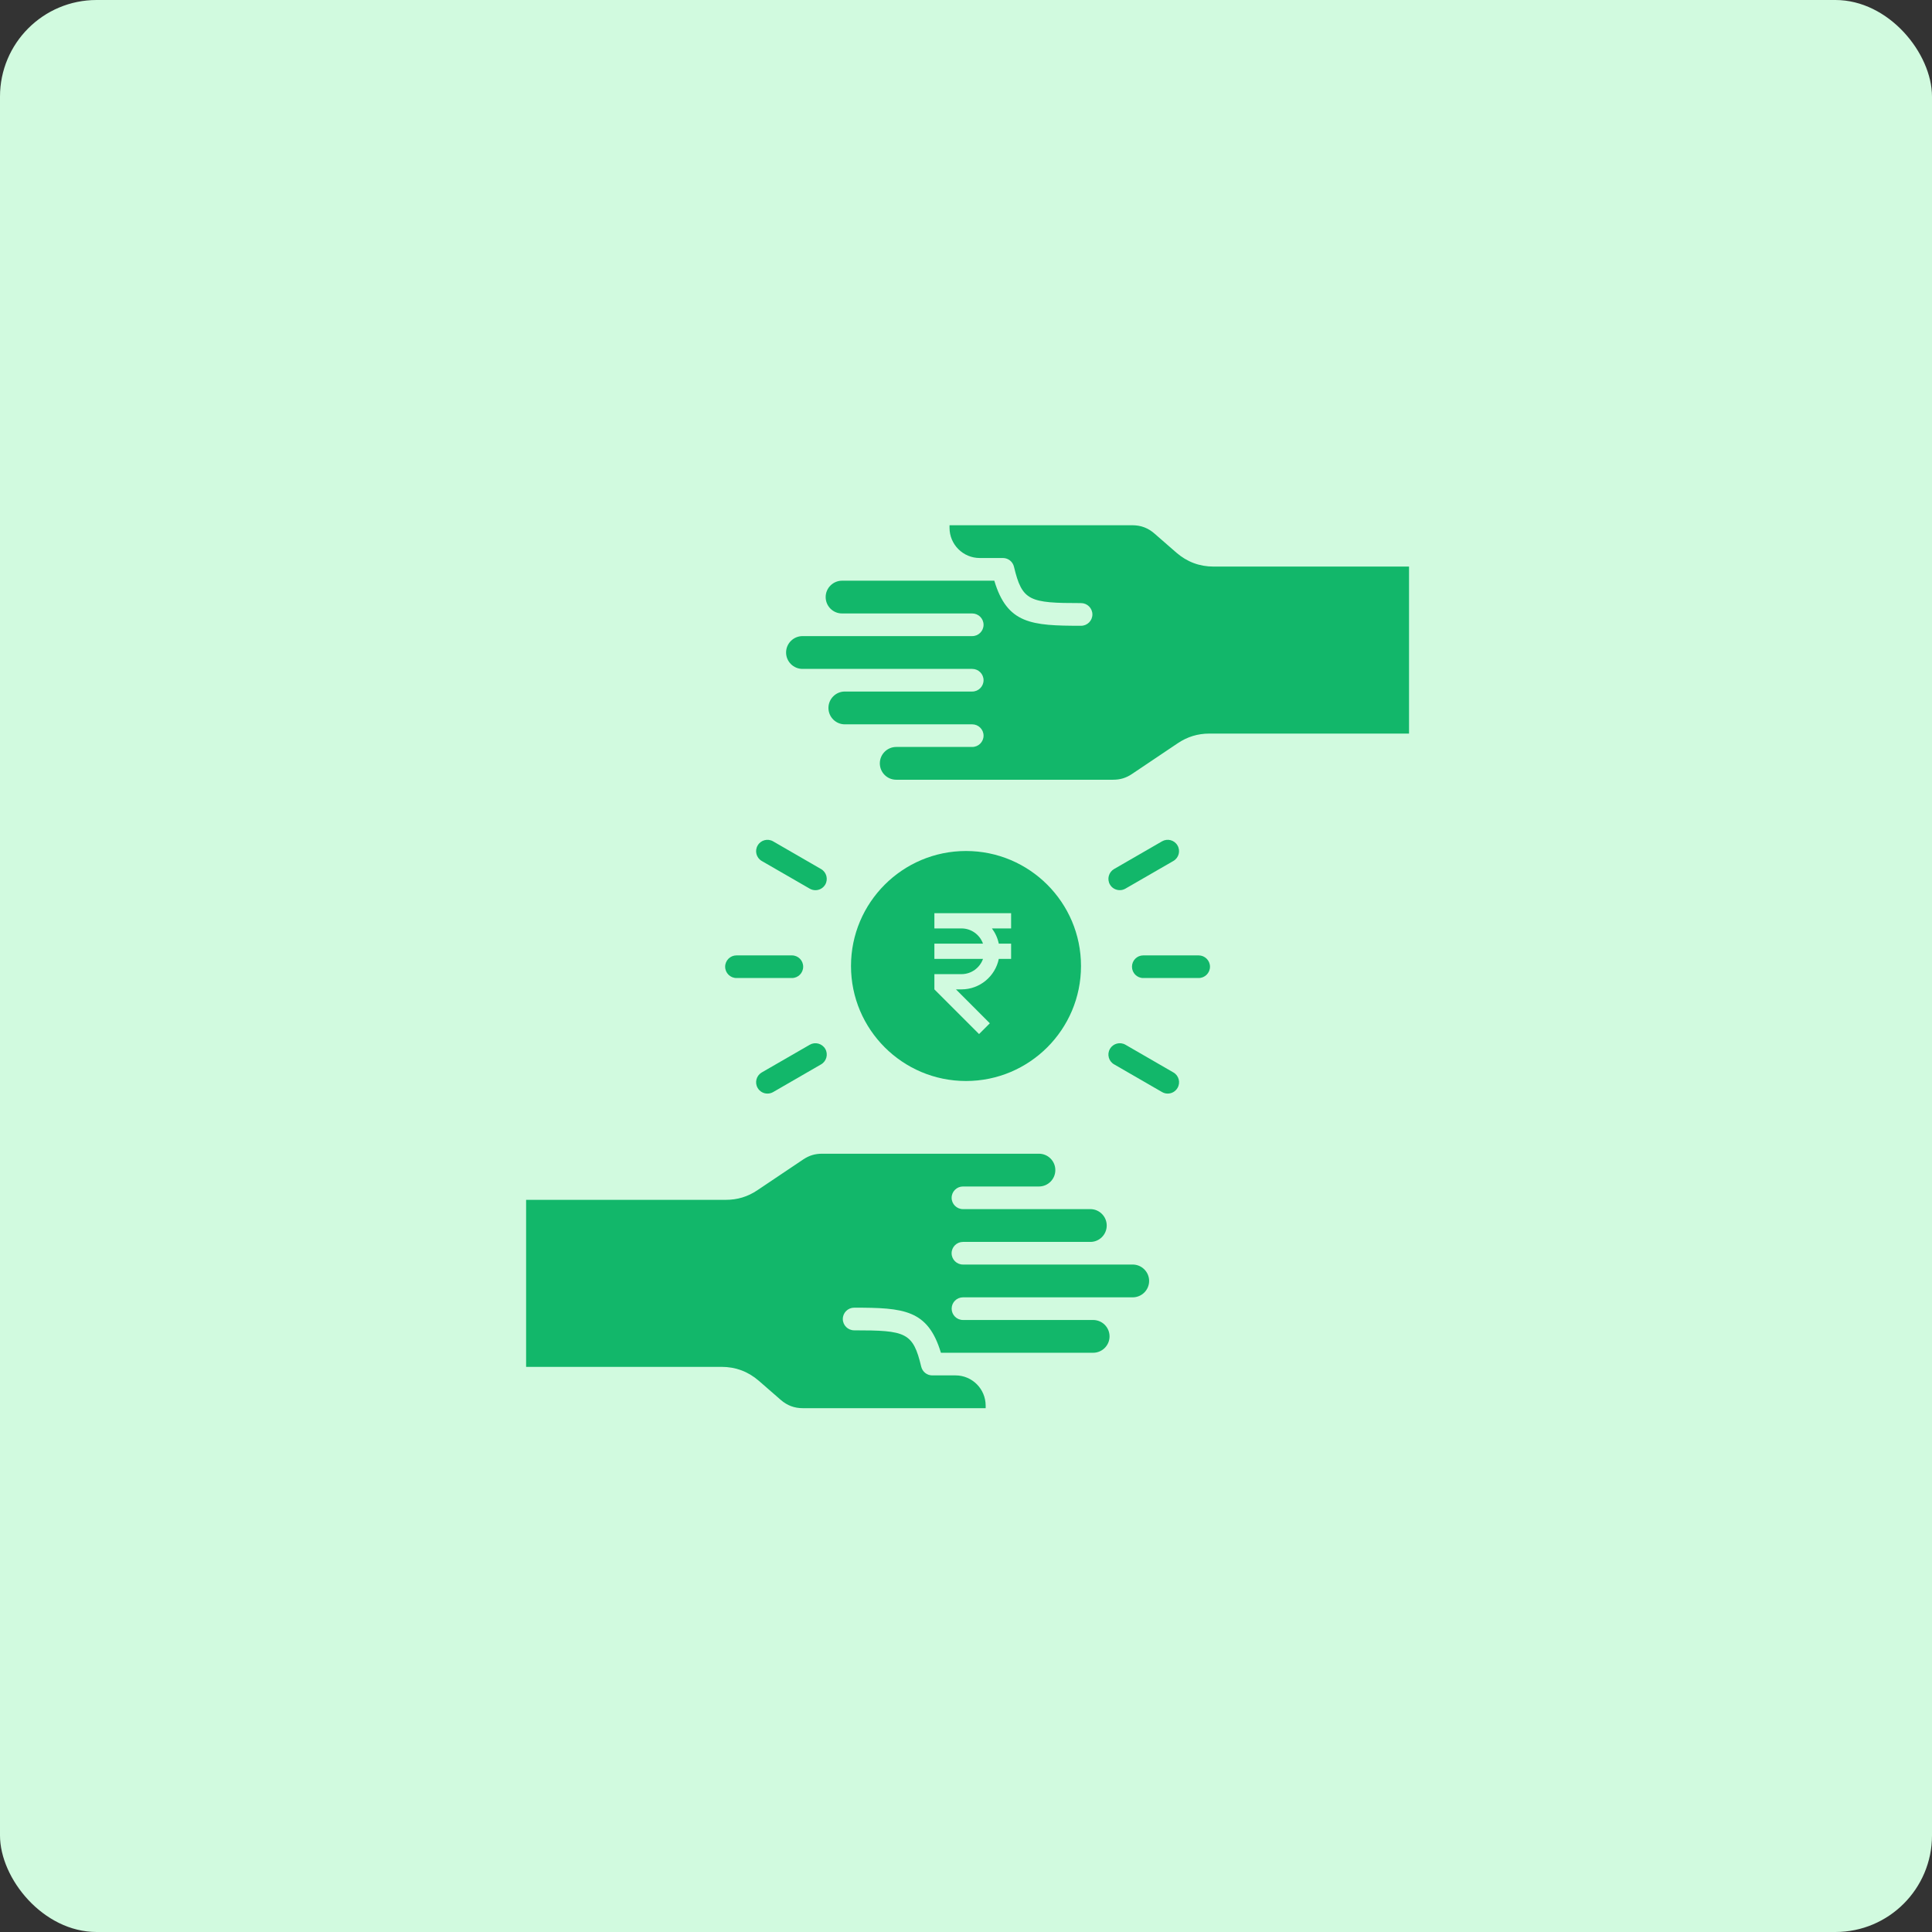
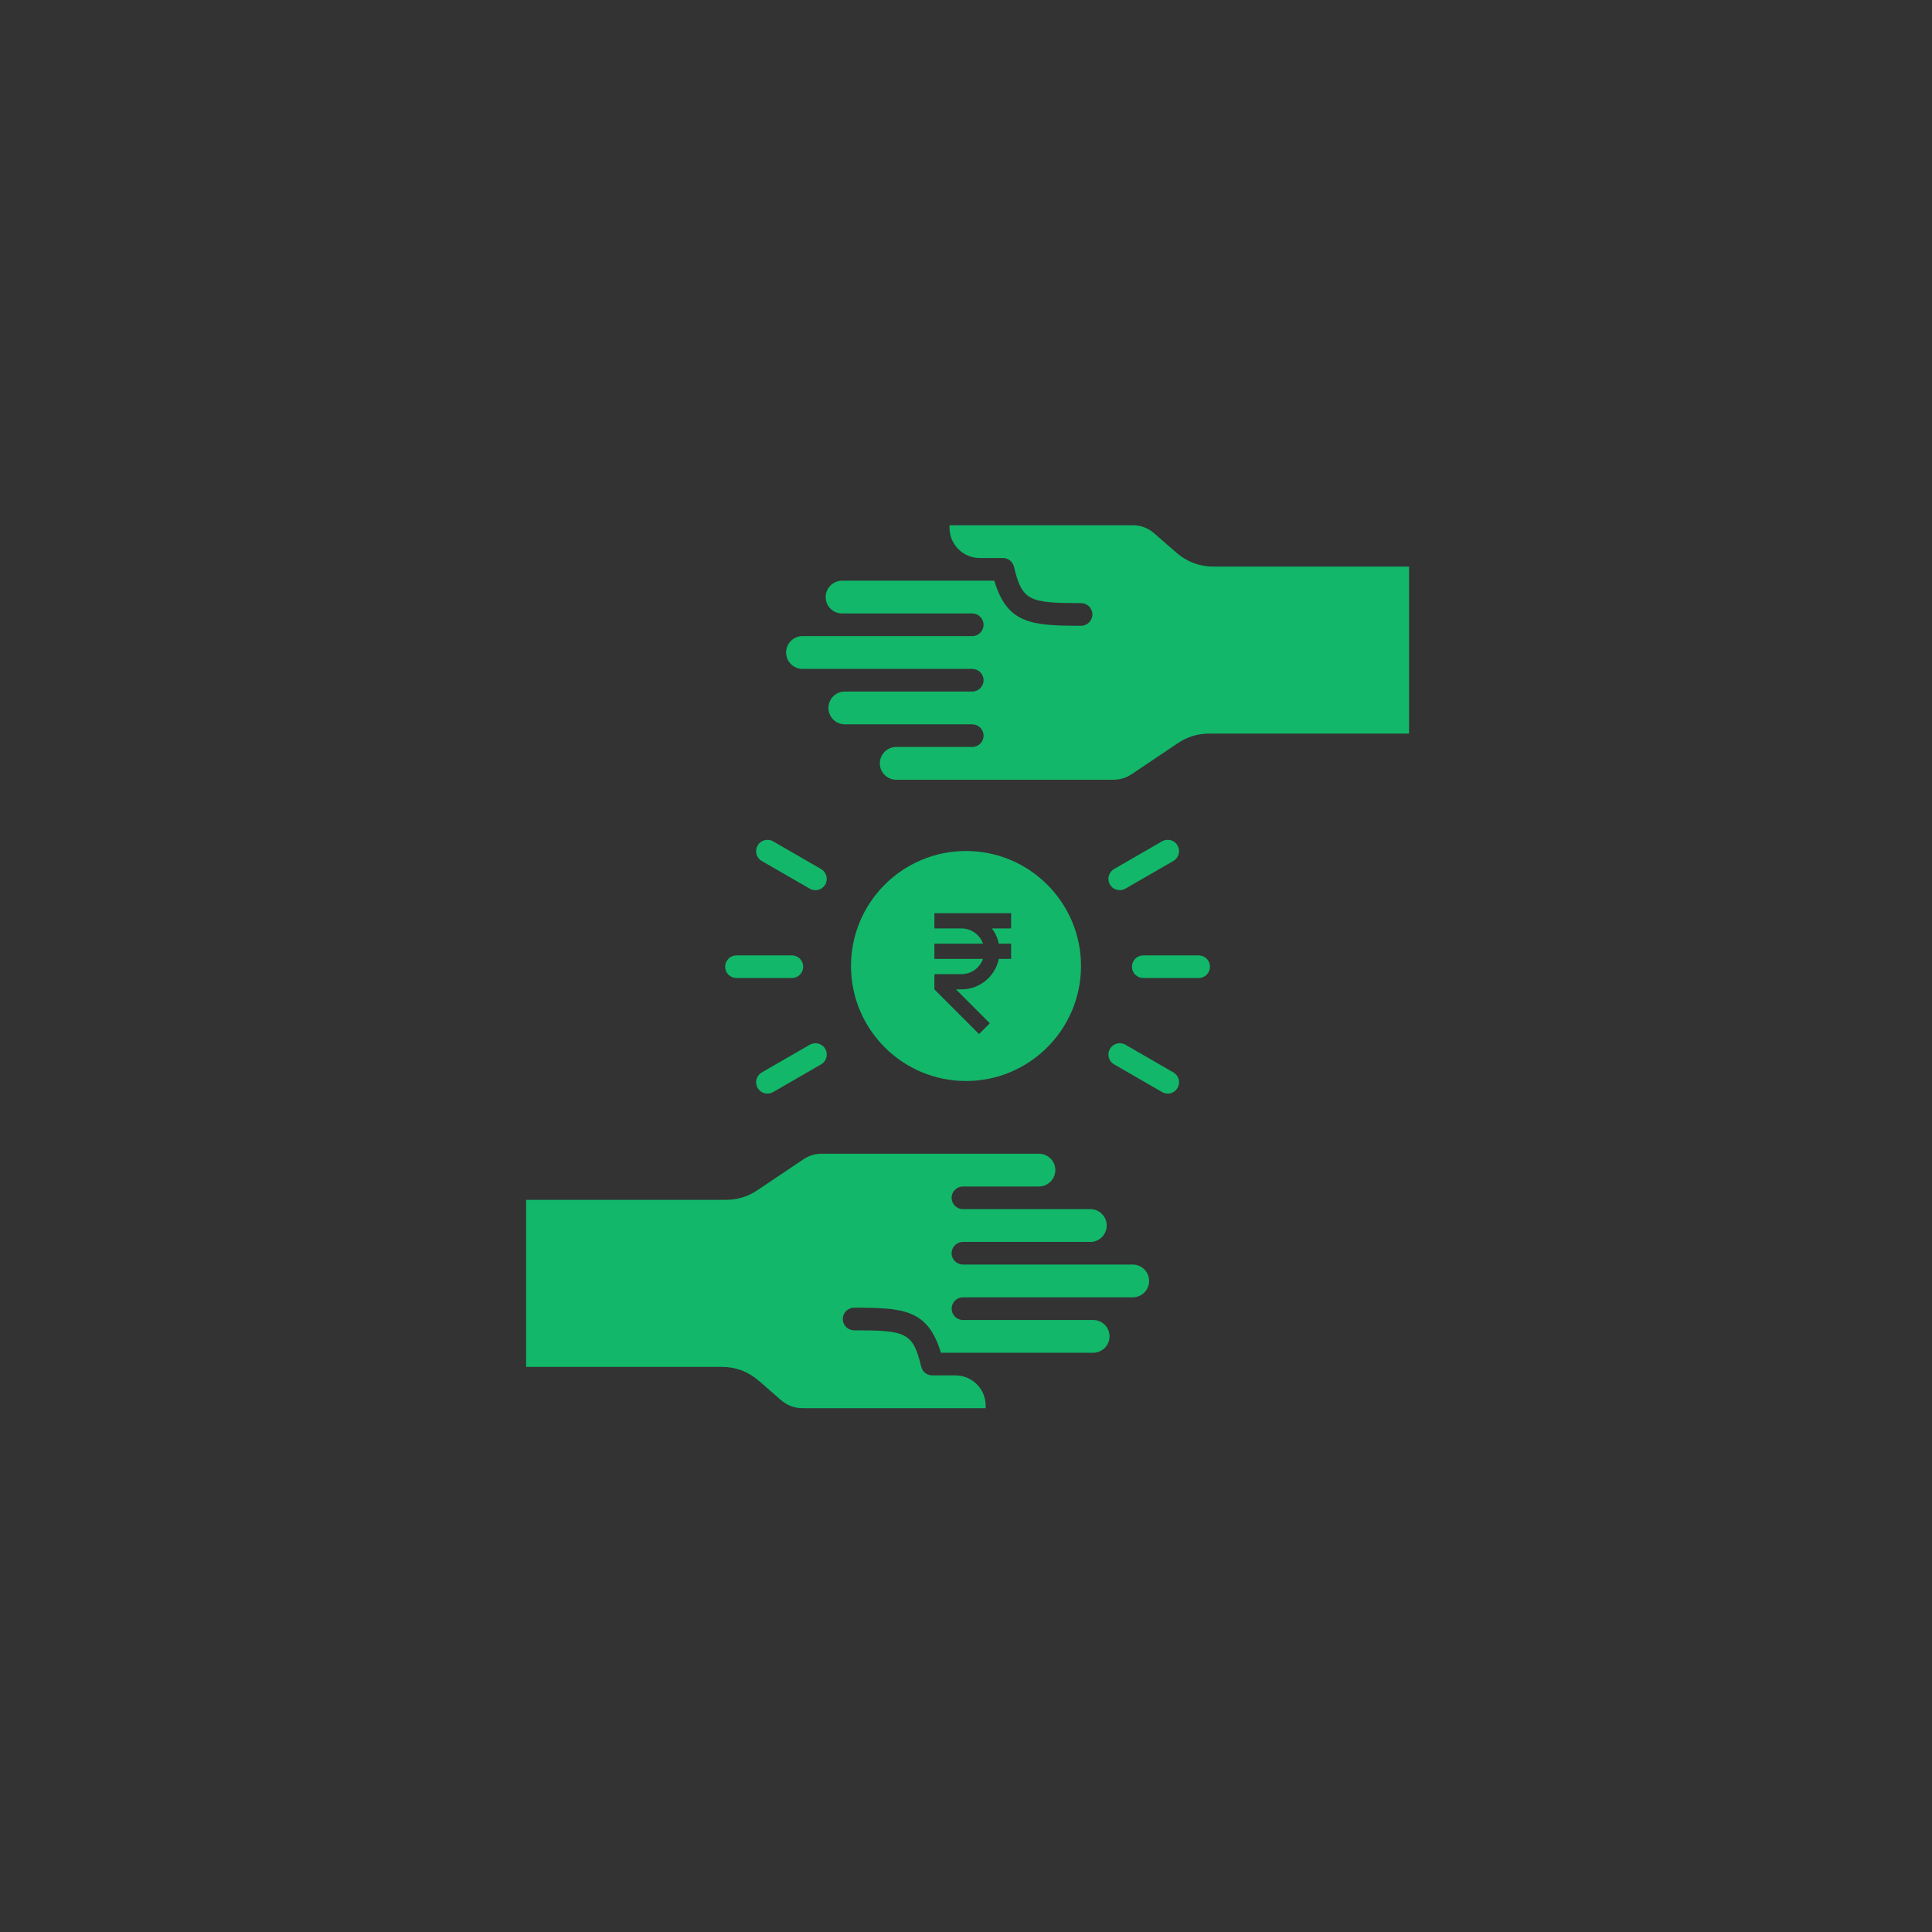
<svg xmlns="http://www.w3.org/2000/svg" width="80" height="80" viewBox="0 0 80 80" fill="none">
  <rect x="0" y="0" width="80" height="80" fill="#333333" stroke="none" />
-   <rect width="80" height="80" rx="4" fill="#D1FADF" />
  <path fill-rule="evenodd" clip-rule="evenodd" d="M44.763 24.973C42.619 24.973 42.325 24.889 41.986 23.466C41.935 23.255 41.746 23.106 41.529 23.106H40.567C39.877 23.106 39.318 22.545 39.318 21.856V21.749H46.883C47.241 21.749 47.535 21.859 47.806 22.095L48.711 22.884C49.152 23.266 49.669 23.461 50.252 23.461H58.345V30.376H50.078C49.598 30.376 49.17 30.506 48.771 30.774L46.873 32.049C46.627 32.214 46.387 32.287 46.09 32.287H37.109C36.735 32.287 36.432 31.983 36.432 31.609C36.432 31.235 36.736 30.931 37.109 30.93H40.257C40.516 30.93 40.727 30.721 40.727 30.462C40.727 30.203 40.516 29.993 40.257 29.993H37.109H34.981C34.607 29.993 34.304 29.688 34.304 29.314C34.304 28.94 34.608 28.635 34.981 28.635H40.258C40.516 28.635 40.727 28.426 40.727 28.166C40.727 27.908 40.516 27.698 40.258 27.698H33.23C32.856 27.698 32.55 27.393 32.55 27.019C32.55 26.644 32.857 26.34 33.23 26.34H34.866H34.87H40.258C40.516 26.34 40.727 26.13 40.727 25.871C40.727 25.612 40.516 25.402 40.258 25.402H34.866C34.492 25.402 34.189 25.098 34.189 24.723C34.189 24.349 34.496 24.045 34.87 24.045H41.172C41.706 25.833 42.706 25.912 44.764 25.912C45.023 25.912 45.234 25.701 45.234 25.443C45.233 25.182 45.022 24.973 44.763 24.973ZM43.021 47.773H34.041C33.745 47.773 33.505 47.846 33.259 48.011L31.36 49.286C30.961 49.554 30.533 49.683 30.053 49.683H21.785V56.599H29.881C30.462 56.599 30.98 56.793 31.421 57.176L32.326 57.964C32.598 58.2 32.891 58.31 33.249 58.31H40.814V58.203C40.814 57.513 40.255 56.952 39.565 56.952H38.6C38.386 56.952 38.198 56.804 38.146 56.593C37.807 55.169 37.513 55.086 35.369 55.086C35.11 55.086 34.899 54.876 34.899 54.617C34.899 54.358 35.11 54.148 35.369 54.148C37.427 54.148 38.424 54.228 38.961 56.015H45.263C45.638 56.015 45.944 55.711 45.944 55.337C45.944 54.962 45.64 54.658 45.263 54.658H39.875C39.616 54.658 39.406 54.447 39.406 54.189C39.406 53.929 39.616 53.72 39.875 53.72H45.263H46.902C47.277 53.72 47.583 53.415 47.583 53.041C47.583 52.667 47.276 52.362 46.902 52.362H45.15H39.873C39.615 52.362 39.404 52.152 39.404 51.894C39.404 51.635 39.615 51.425 39.873 51.425H45.147H45.15C45.524 51.425 45.827 51.12 45.827 50.746C45.827 50.372 45.523 50.067 45.15 50.067H43.022H39.874C39.616 50.067 39.405 49.857 39.405 49.598C39.405 49.34 39.616 49.13 39.874 49.13H43.022C43.396 49.129 43.699 48.825 43.699 48.451C43.699 48.077 43.395 47.773 43.021 47.773ZM46.131 44.072L48.119 45.22C48.192 45.262 48.272 45.283 48.352 45.283C48.516 45.283 48.672 45.198 48.759 45.048C48.89 44.824 48.813 44.537 48.589 44.408L46.602 43.26C46.378 43.131 46.091 43.208 45.959 43.432C45.831 43.657 45.907 43.944 46.131 44.072ZM47.339 40.498H49.634C49.892 40.498 50.103 40.288 50.103 40.029C50.103 39.771 49.892 39.561 49.634 39.561H47.339C47.081 39.561 46.873 39.771 46.873 40.029C46.873 40.288 47.08 40.498 47.339 40.498ZM46.601 36.797L48.588 35.65C48.812 35.52 48.889 35.233 48.758 35.009C48.63 34.785 48.342 34.708 48.119 34.837L46.131 35.985C45.908 36.115 45.831 36.401 45.959 36.625C46.044 36.776 46.205 36.859 46.365 36.859C46.444 36.861 46.527 36.84 46.601 36.797ZM33.999 35.986L32.012 34.838C31.788 34.708 31.5 34.786 31.373 35.01C31.241 35.234 31.318 35.521 31.542 35.651L33.53 36.798C33.603 36.84 33.686 36.861 33.766 36.861C33.927 36.861 34.086 36.776 34.173 36.626C34.3 36.402 34.223 36.115 33.999 35.986ZM32.791 39.561H30.494C30.238 39.561 30.027 39.771 30.027 40.029C30.027 40.288 30.238 40.498 30.494 40.498H32.791C33.05 40.498 33.258 40.288 33.258 40.029C33.258 39.77 33.05 39.561 32.791 39.561ZM33.53 43.261L31.542 44.408C31.319 44.538 31.241 44.825 31.373 45.049C31.459 45.199 31.616 45.283 31.779 45.283C31.859 45.283 31.939 45.263 32.013 45.221L34 44.073C34.223 43.944 34.301 43.657 34.173 43.433C34.041 43.208 33.753 43.131 33.53 43.261Z" fill="#12B76A" />
  <path fill-rule="evenodd" clip-rule="evenodd" d="M44.762 40C44.762 37.372 42.628 35.238 40 35.238C37.372 35.238 35.238 37.372 35.238 40C35.238 42.628 37.372 44.762 40 44.762C42.628 44.762 44.762 42.628 44.762 40ZM38.691 37.813H41.868V38.444H41.073C41.211 38.627 41.31 38.842 41.358 39.075H41.868V39.706H41.358C41.211 40.425 40.574 40.968 39.812 40.968H39.584L40.987 42.372L40.541 42.818L38.691 40.968V40.337H39.812C40.223 40.337 40.574 40.074 40.704 39.706H38.691V39.075H40.704C40.574 38.708 40.223 38.444 39.812 38.444H38.691V37.813Z" fill="#12B76A" />
</svg>